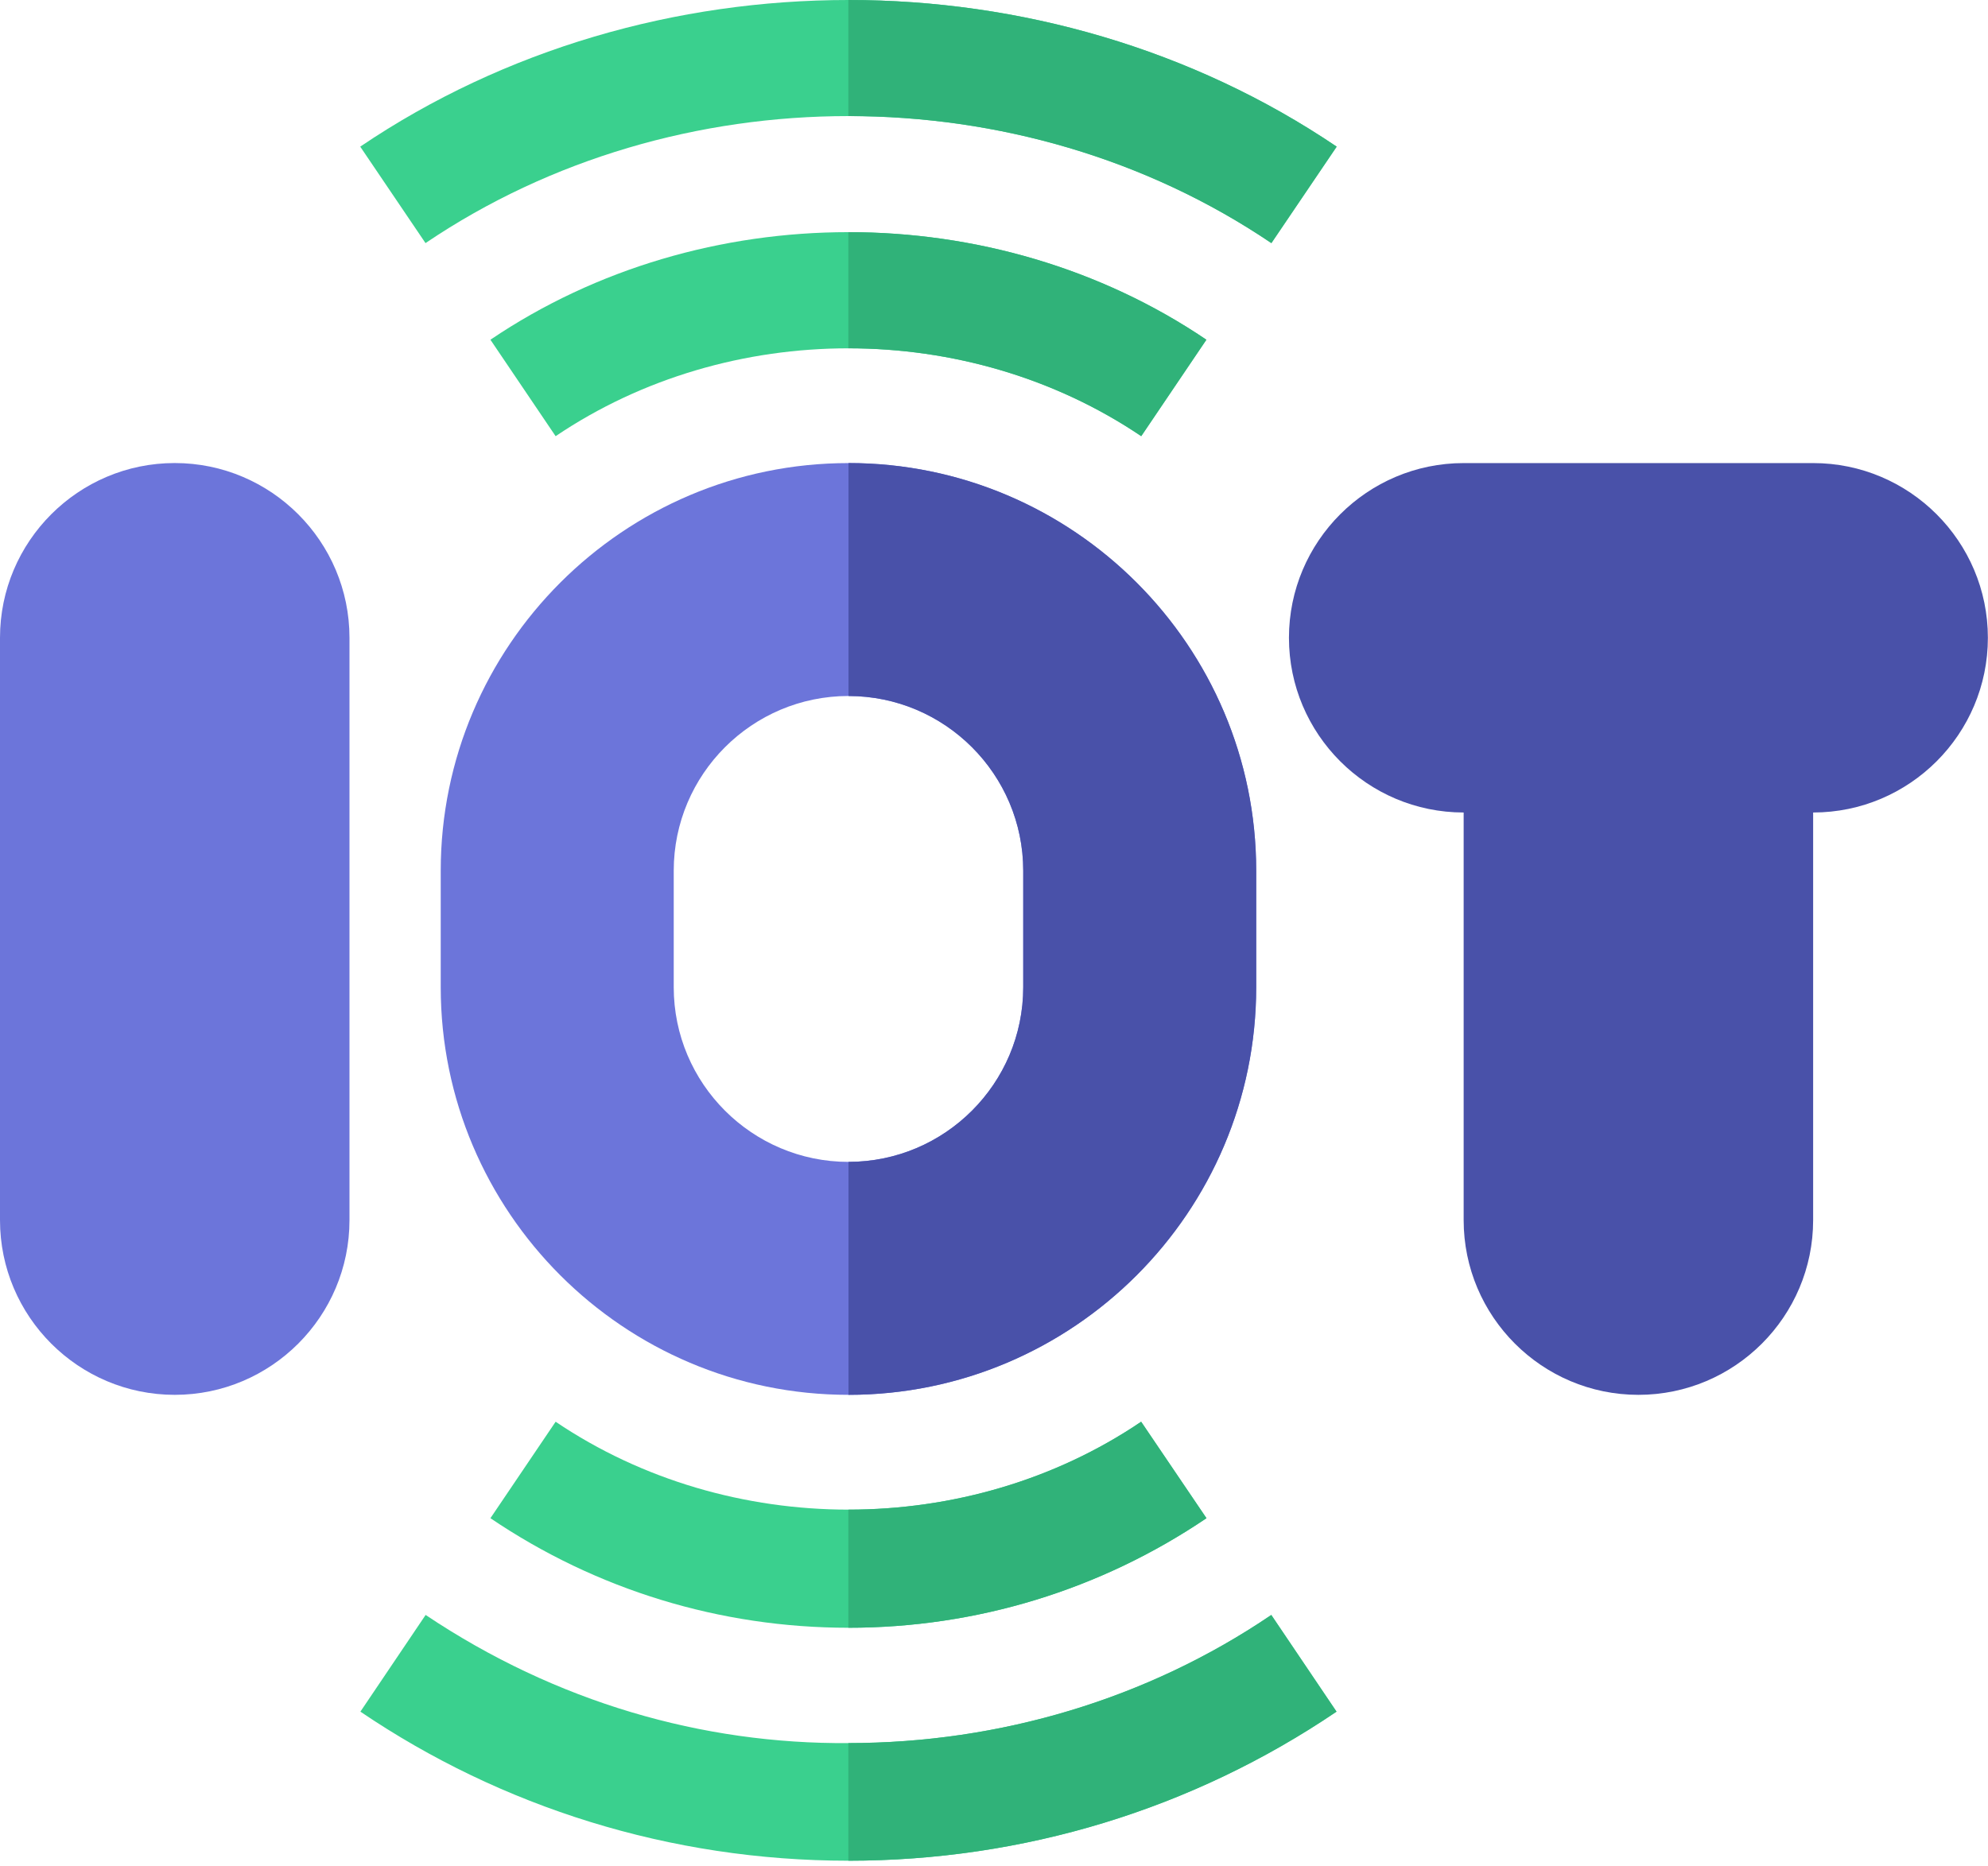
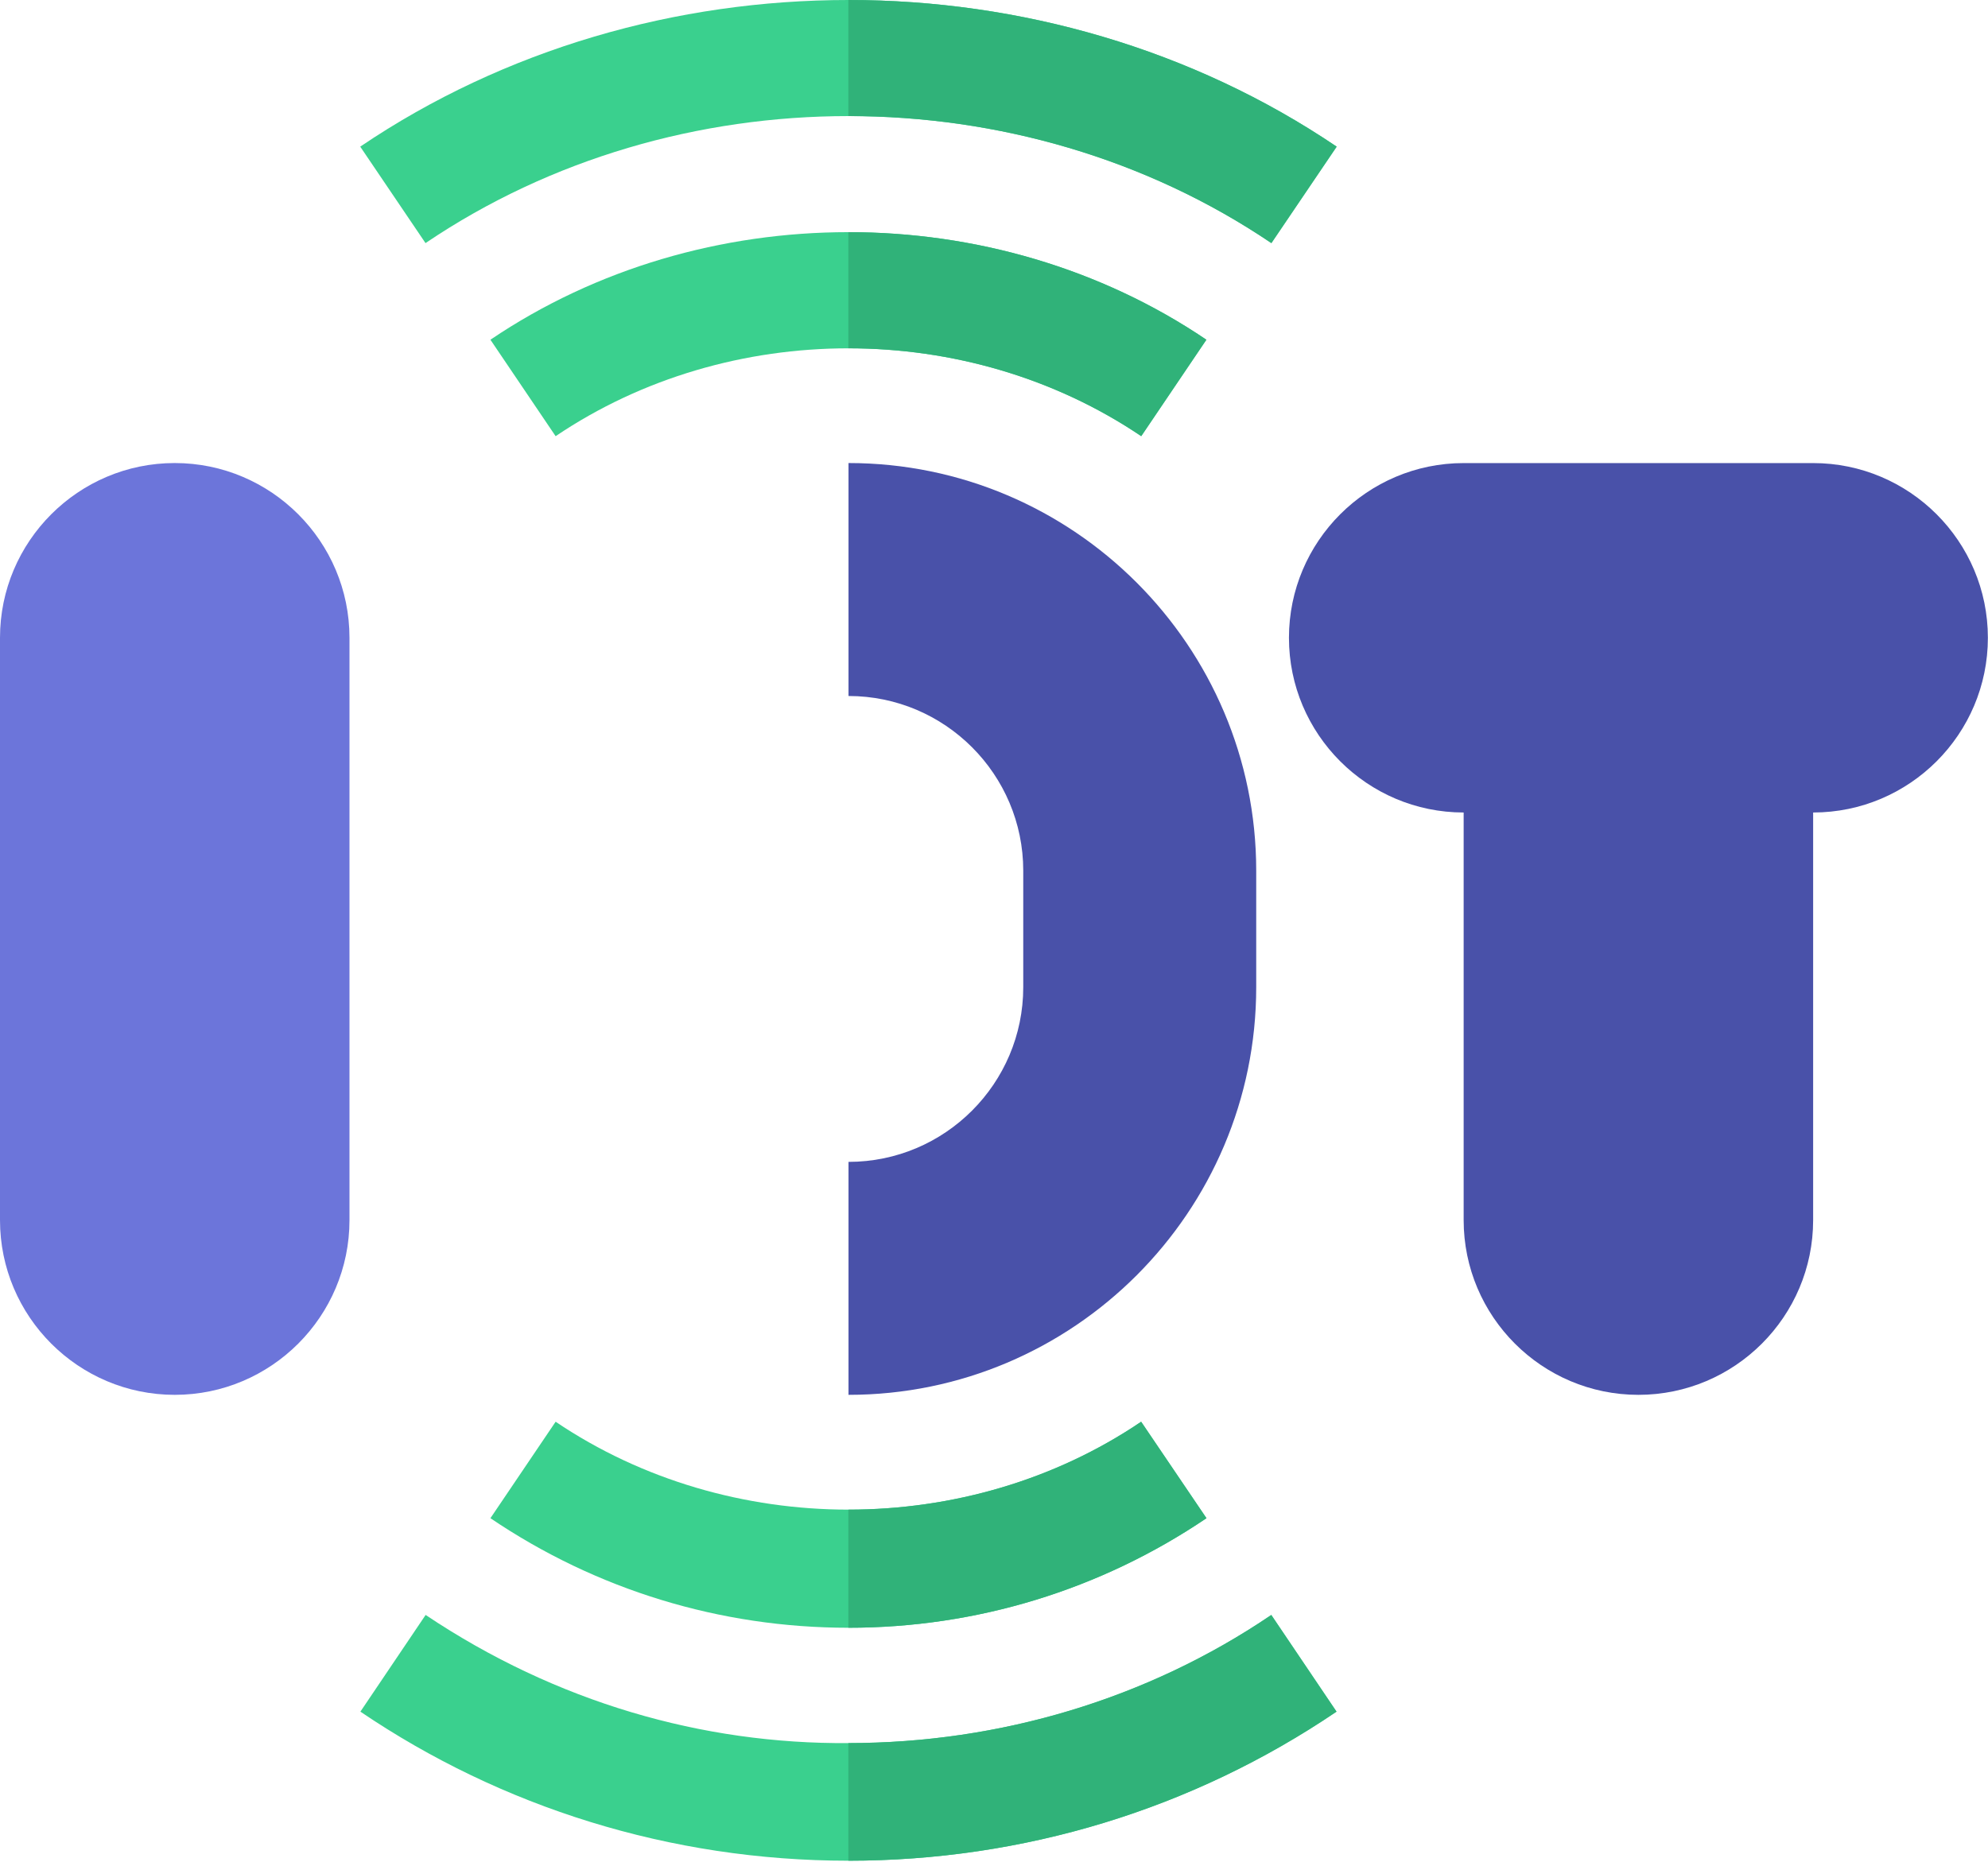
<svg xmlns="http://www.w3.org/2000/svg" width="49" height="46" viewBox="0 0 49 46" fill="none">
  <path d="M4.307 34.386C1.932 34.386 0 32.454 0 30.079V15.722C0 13.348 1.932 11.415 4.307 11.415C6.682 11.415 8.614 13.348 8.614 15.722V30.079C8.614 32.454 6.682 34.386 4.307 34.386Z" fill="#6C75DA" />
  <path d="M40.383 34.386C38.008 34.386 36.076 32.454 36.076 30.079V20.03C33.702 20.03 31.77 18.098 31.77 15.723C31.77 13.348 33.702 11.416 36.076 11.416H44.69C47.065 11.416 48.997 13.348 48.997 15.723C48.997 18.098 47.065 20.03 44.69 20.03V30.079C44.69 32.454 42.758 34.386 40.383 34.386Z" fill="#4951A9" />
  <path d="M32.944 42.196C29.384 44.608 25.22 45.871 20.913 45.871C16.52 45.871 12.357 44.55 8.883 42.196L10.491 39.812C13.707 41.966 17.324 43 20.913 42.971C24.646 42.971 28.293 41.88 31.336 39.812L32.944 42.196Z" fill="#3AD08E" />
  <path d="M31.339 5.993C25.164 1.818 16.663 1.818 10.488 5.993L8.879 3.615C16.007 -1.205 25.818 -1.205 32.948 3.615L31.339 5.993Z" fill="#3AD08E" />
  <path d="M20.912 40.128C17.753 40.128 14.701 39.195 12.088 37.427L13.695 35.049C17.973 37.938 23.86 37.938 28.128 35.049L29.738 37.427C27.124 39.195 24.072 40.128 20.912 40.128Z" fill="#3AD08E" />
  <path d="M13.695 10.753L12.088 8.375C17.317 4.839 24.509 4.839 29.736 8.375L28.13 10.753C23.853 7.865 17.971 7.865 13.695 10.753Z" fill="#3AD08E" />
-   <path d="M20.913 11.416C15.372 11.416 10.863 15.925 10.863 21.465V24.337C10.863 29.877 15.372 34.386 20.913 34.386C26.453 34.386 30.962 29.877 30.962 24.337V21.465C30.962 15.925 26.453 11.416 20.913 11.416ZM25.22 24.337C25.22 26.711 23.288 28.643 20.913 28.643C18.538 28.643 16.606 26.711 16.606 24.337V21.465C16.606 19.09 18.538 17.158 20.913 17.158C23.288 17.158 25.22 19.09 25.22 21.465V24.337Z" fill="#6C75DA" />
  <path d="M32.941 42.196C29.38 44.608 25.217 45.871 20.91 45.871V42.971C24.643 42.971 28.289 41.88 31.333 39.813L32.941 42.196Z" fill="#30B279" />
  <path d="M28.126 35.049C25.991 36.495 23.451 37.217 20.91 37.216V40.128C24.07 40.128 27.122 39.195 29.736 37.427L28.126 35.049Z" fill="#30B279" />
  <path d="M32.945 3.615C29.38 1.205 25.145 9.5709e-05 20.91 0V2.861C24.579 2.861 28.248 3.905 31.335 5.993L32.945 3.615Z" fill="#30B279" />
  <path d="M29.734 8.375C27.121 6.606 24.015 5.723 20.91 5.723V8.586C23.45 8.586 25.989 9.308 28.128 10.752L29.734 8.375Z" fill="#30B279" />
  <path d="M25.221 21.465V24.336C25.221 26.711 23.289 28.643 20.914 28.643V34.386C26.455 34.386 30.963 29.877 30.963 24.336V21.465C30.963 15.924 26.455 11.415 20.914 11.415V17.158C23.289 17.158 25.221 19.09 25.221 21.465Z" fill="#4951A9" />
</svg>